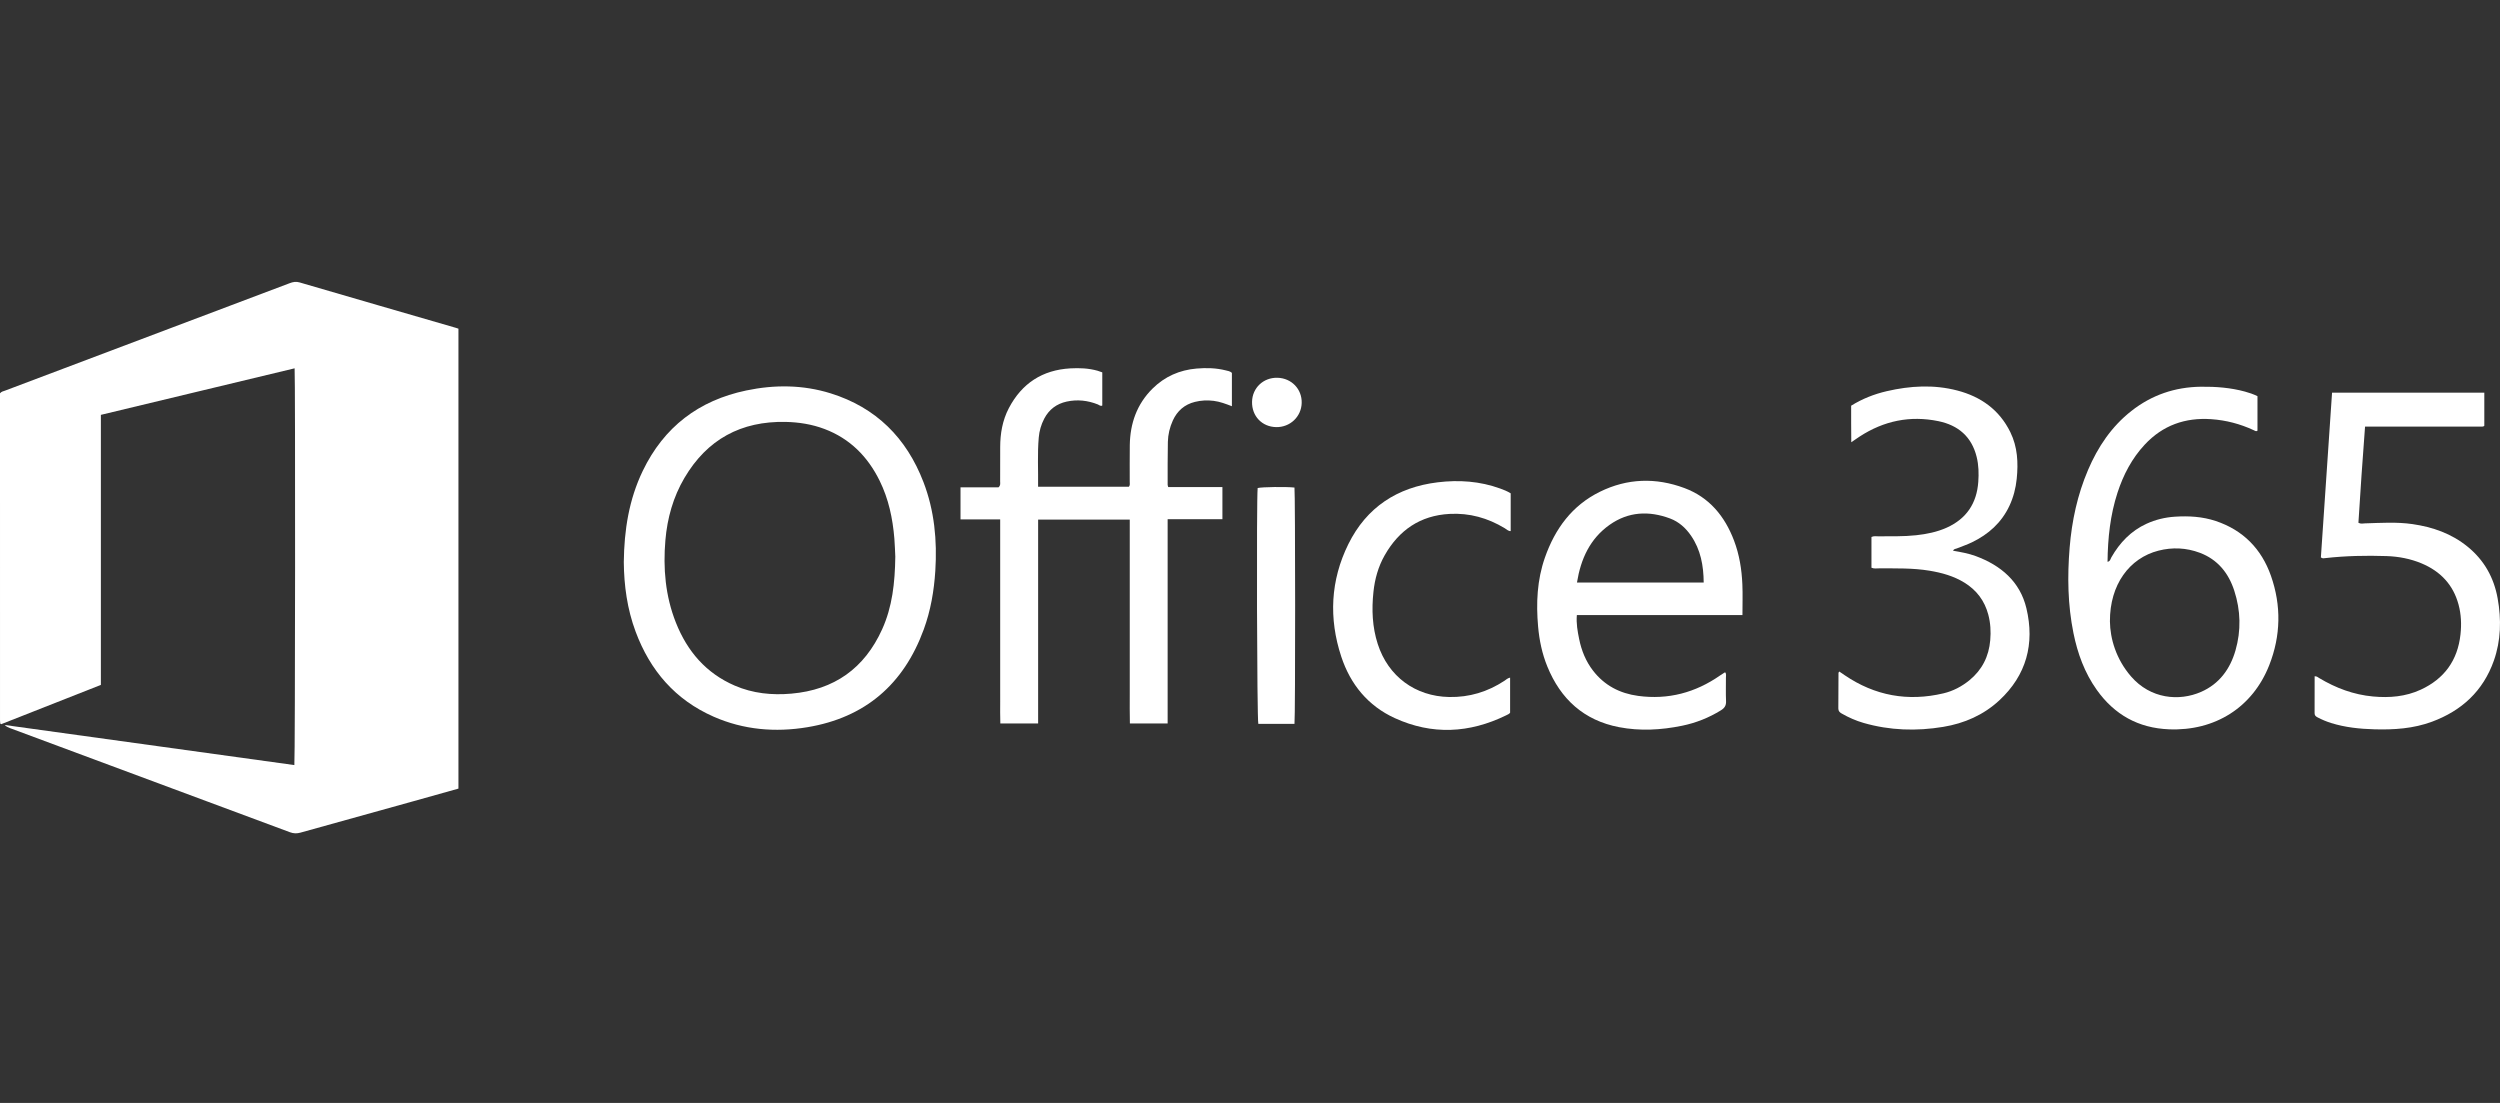
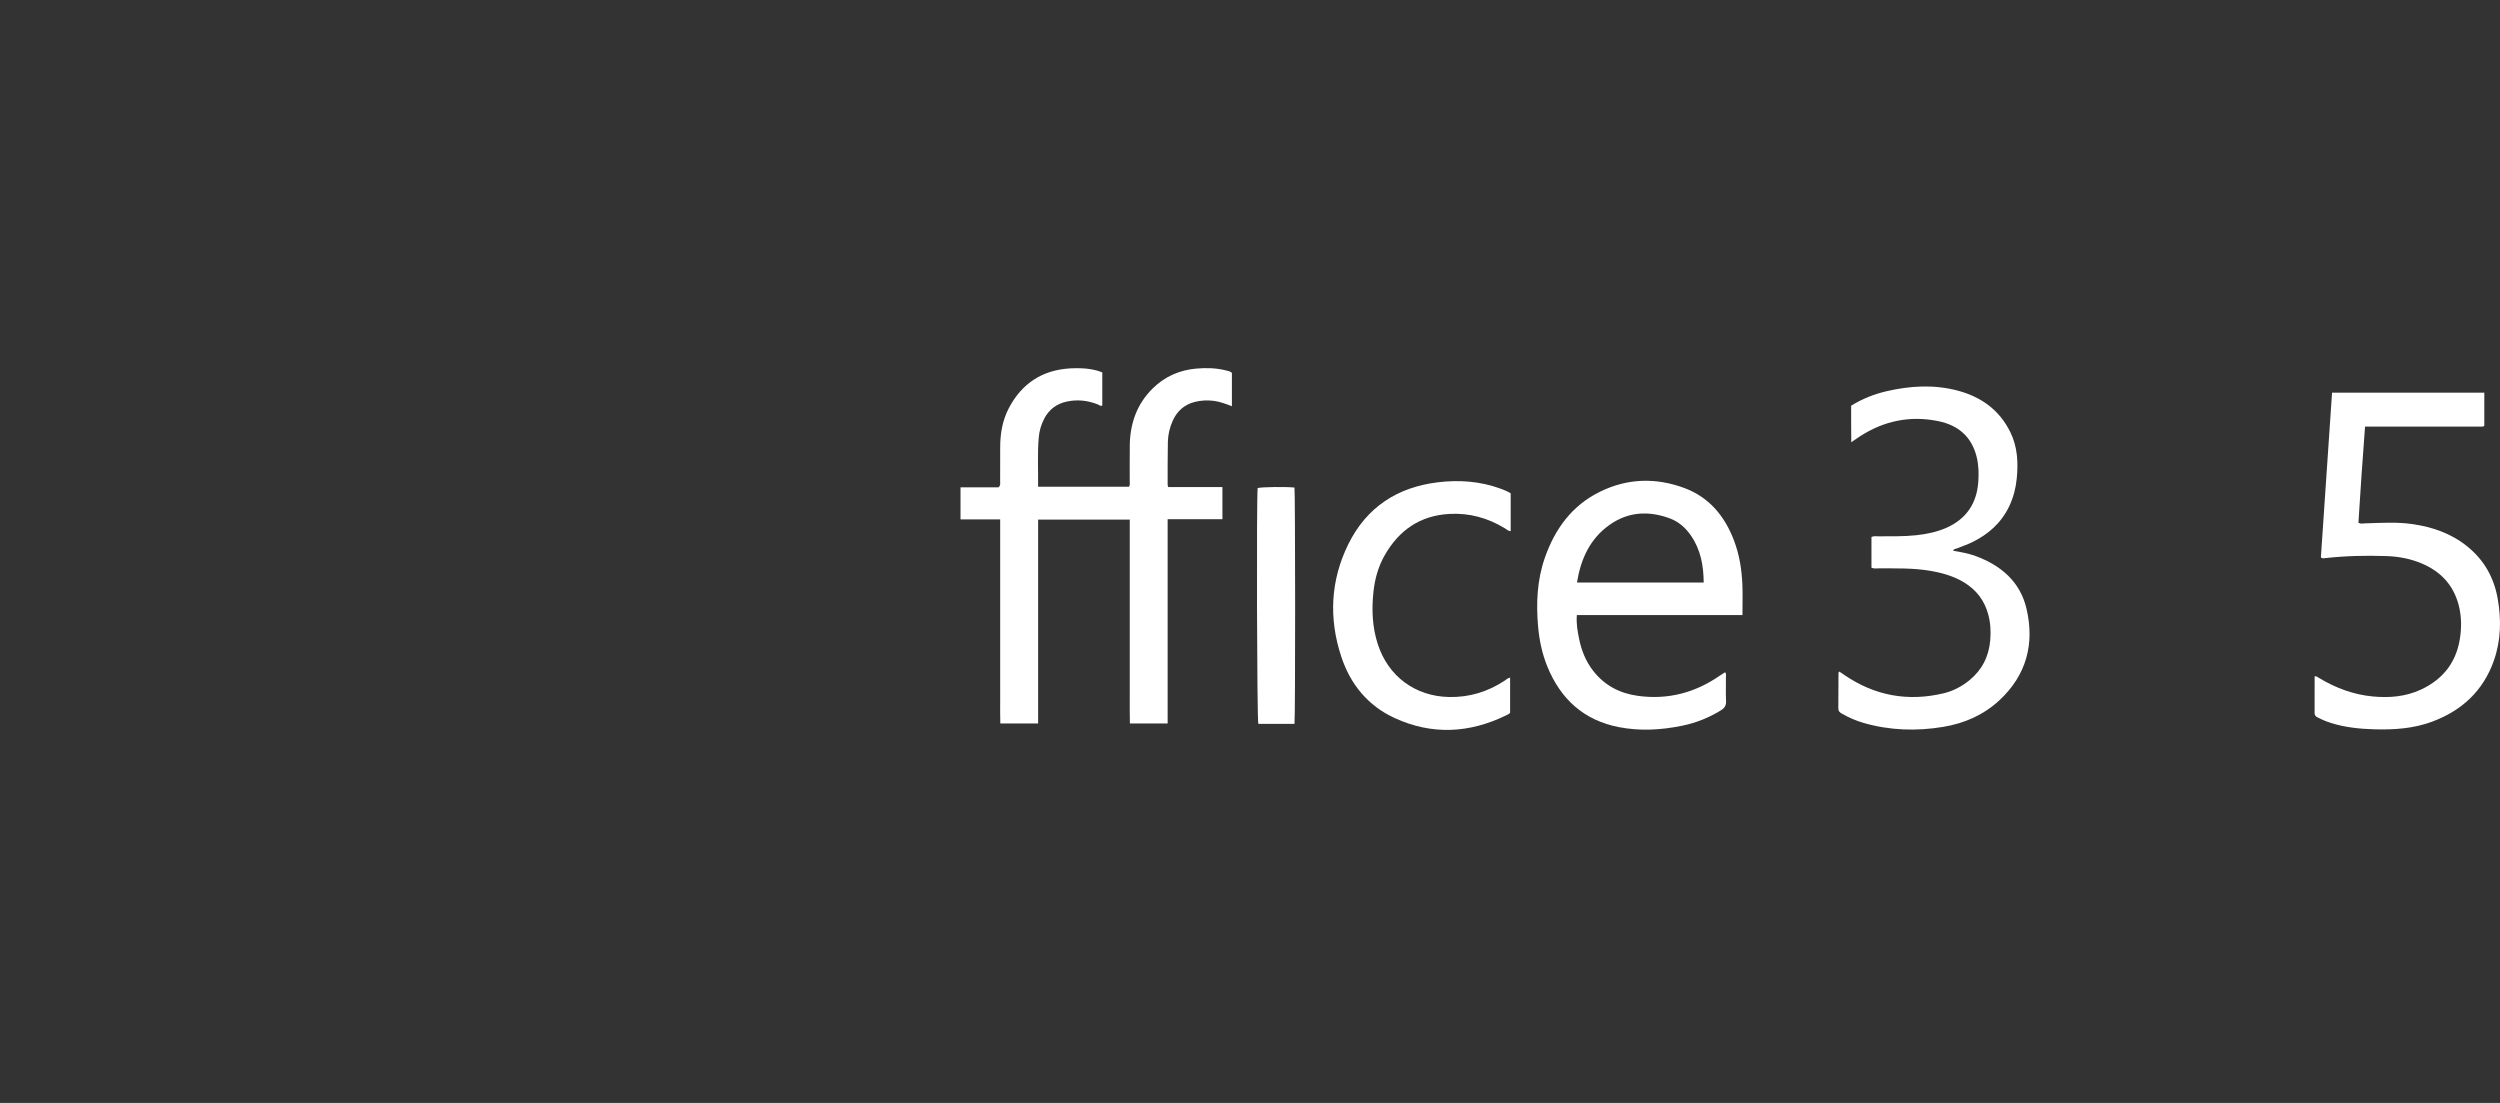
<svg xmlns="http://www.w3.org/2000/svg" width="204px" height="90px" viewBox="0 0 204 90" version="1.1">
  <rect x="0" y="0" width="204" height="90" fill="#333333" stroke="none" />
  <title>logo/microsoftoffice365</title>
  <g id="logo/microsoftoffice365" stroke="none" stroke-width="1" fill="none" fill-rule="evenodd">
    <g id="illu-office365" transform="translate(0, 23)" fill="#FFFFFF" fill-rule="nonzero">
      <g id="g10" transform="translate(102, 22.5) scale(-1, 1) rotate(-180) translate(-102, -22.5) ">
        <g id="g12" transform="translate(-0, 0)">
-           <path d="M24.019,5.57 C24.087,6.002 24.104,37.263 24.04,37.945 C18.772,36.68 13.513,35.416 8.231,34.147 L8.231,12.111 C5.513,11.039 2.803,9.972 0.095,8.906 C0.078,8.916 0.063,8.921 0.049,8.931 C0.037,8.94 0.022,8.953 0.02,8.965 C0.012,9.048 0.001,9.13 0.001,9.214 C-4.1061868e-14,18.118 -4.1061868e-14,27.023 -4.1061868e-14,35.905 C0.121,36.056 0.278,36.075 0.414,36.125 C8.155,39.048 15.898,41.969 23.639,44.892 C23.908,44.993 24.151,45.042 24.448,44.954 C28.696,43.711 32.948,42.482 37.199,41.249 C37.26,41.23 37.322,41.208 37.409,41.18 L37.409,3.65 C36.189,3.308 34.979,2.966 33.768,2.629 C30.686,1.772 27.602,0.921 24.522,0.058 C24.22,-0.027 23.956,-0.02 23.66,0.09 C16.046,2.927 8.428,5.756 0.813,8.586 C0.663,8.642 0.516,8.704 0.389,8.84 C8.266,7.749 16.143,6.66 24.019,5.57 Z" id="path14" />
          <path d="M81.615,25.619 L78.378,25.619 L78.378,28.236 L81.482,28.236 C81.664,28.404 81.612,28.563 81.612,28.705 C81.618,29.638 81.615,30.572 81.616,31.506 C81.617,32.622 81.801,33.701 82.322,34.696 C83.384,36.722 85.061,37.81 87.338,37.941 C88.085,37.983 88.831,37.953 89.56,37.748 C89.685,37.713 89.807,37.663 89.946,37.615 L89.946,34.907 C89.799,34.833 89.697,34.952 89.584,34.998 C88.758,35.326 87.913,35.419 87.045,35.232 C86.22,35.052 85.602,34.591 85.206,33.832 C84.956,33.352 84.809,32.837 84.763,32.305 C84.645,30.976 84.727,29.644 84.708,28.282 L92.121,28.282 C92.226,28.417 92.186,28.556 92.186,28.683 C92.19,29.684 92.175,30.686 92.191,31.686 C92.22,33.456 92.767,35.021 94.044,36.288 C95.043,37.277 96.253,37.807 97.638,37.926 C98.432,37.994 99.23,37.976 100.012,37.779 C100.187,37.736 100.372,37.714 100.523,37.575 L100.523,34.852 C100.019,35.046 99.545,35.227 99.033,35.291 C98.514,35.355 98.004,35.331 97.503,35.205 C96.661,34.994 96.063,34.476 95.702,33.685 C95.452,33.132 95.312,32.545 95.298,31.942 C95.273,30.776 95.283,29.607 95.28,28.44 C95.28,28.394 95.303,28.348 95.327,28.253 L99.749,28.253 L99.749,25.632 L95.279,25.632 L95.279,8.964 L92.199,8.964 C92.176,9.743 92.191,10.535 92.188,11.326 C92.186,12.11 92.188,12.894 92.188,13.677 L92.188,25.603 L84.711,25.603 L84.711,8.965 L81.627,8.965 C81.602,9.556 81.619,10.165 81.616,10.772 C81.612,11.388 81.615,12.005 81.615,12.622 L81.615,25.619 L81.615,25.619 Z" id="path16" />
-           <path d="M50.902,22.133 C50.931,24.755 51.326,27.24 52.446,29.569 C54.177,33.168 57.027,35.327 60.894,36.137 C63.203,36.621 65.518,36.609 67.785,35.902 C71.489,34.745 73.972,32.265 75.357,28.655 C76.251,26.326 76.477,23.898 76.322,21.425 C76.218,19.788 75.943,18.182 75.378,16.636 C73.738,12.146 70.582,9.442 65.884,8.66 C63.271,8.226 60.685,8.438 58.225,9.522 C55.101,10.898 53.051,13.279 51.866,16.458 C51.177,18.307 50.919,20.23 50.902,22.133 L50.902,22.133 Z M73.057,22.578 C73.037,22.956 73.024,23.506 72.98,24.054 C72.846,25.693 72.511,27.285 71.78,28.769 C70.808,30.743 69.354,32.212 67.275,32.996 C66.257,33.38 65.197,33.548 64.111,33.572 C60.477,33.648 57.703,32.152 55.848,28.998 C54.93,27.438 54.451,25.723 54.297,23.928 C54.1,21.629 54.292,19.366 55.152,17.197 C56.082,14.85 57.615,13.066 59.955,12.054 C61.435,11.415 62.987,11.259 64.584,11.4 C68.069,11.707 70.538,13.456 71.983,16.65 C72.809,18.475 73.028,20.425 73.057,22.578 L73.057,22.578 Z" id="path18" />
-           <path d="M184.21,35.672 L184.21,32.855 C184.083,32.767 183.987,32.858 183.887,32.904 C182.792,33.411 181.645,33.711 180.439,33.795 C178.312,33.941 176.484,33.299 175.012,31.72 C173.961,30.592 173.264,29.255 172.789,27.798 C172.195,25.976 171.996,24.092 171.975,22.156 C172.199,22.197 172.213,22.391 172.286,22.519 C172.973,23.72 173.887,24.681 175.159,25.263 C175.891,25.597 176.661,25.784 177.462,25.837 C178.596,25.912 179.718,25.848 180.806,25.486 C183.037,24.741 184.536,23.211 185.309,21.014 C186.163,18.584 186.115,16.125 185.172,13.726 C183.817,10.273 180.741,8.335 176.985,8.488 C174.492,8.589 172.539,9.677 171.095,11.707 C170.104,13.101 169.531,14.673 169.194,16.339 C168.727,18.645 168.691,20.972 168.882,23.309 C169.062,25.498 169.518,27.623 170.383,29.649 C171.186,31.532 172.298,33.189 173.92,34.465 C175.585,35.774 177.482,36.416 179.592,36.443 C180.808,36.457 182.011,36.368 183.189,36.046 C183.525,35.953 183.856,35.846 184.21,35.672 L184.21,35.672 Z M172.17,17.298 C172.187,15.882 172.672,14.21 173.899,12.796 C175.478,10.975 177.808,10.752 179.61,11.543 C181.089,12.192 181.974,13.397 182.415,14.922 C182.883,16.547 182.839,18.186 182.319,19.793 C181.851,21.243 180.959,22.345 179.505,22.893 C178.407,23.305 177.27,23.358 176.132,23.067 C173.756,22.458 172.157,20.291 172.17,17.298 L172.17,17.298 Z" id="path20" />
          <path d="M189.384,22.515 C189.686,26.962 189.989,31.446 190.296,35.96 L202.72,35.96 L202.72,33.263 C202.718,33.26 202.71,33.246 202.698,33.236 C202.686,33.225 202.671,33.215 202.656,33.211 C202.625,33.201 202.592,33.19 202.56,33.19 C199.391,33.19 196.222,33.19 192.988,33.19 C192.785,30.559 192.611,27.945 192.447,25.34 C192.655,25.232 192.82,25.289 192.98,25.293 C194.272,25.331 195.565,25.419 196.855,25.234 C198.51,24.995 200.041,24.462 201.356,23.391 C202.706,22.294 203.508,20.864 203.809,19.165 C204.115,17.452 204.082,15.738 203.495,14.081 C202.62,11.61 200.873,10.007 198.453,9.109 C196.933,8.545 195.35,8.442 193.748,8.488 C192.55,8.521 191.366,8.643 190.216,9.003 C189.835,9.122 189.47,9.276 189.116,9.461 C188.978,9.534 188.87,9.61 188.871,9.797 C188.877,10.794 188.874,11.792 188.874,12.816 C189.051,12.829 189.148,12.729 189.251,12.667 C190.608,11.854 192.057,11.312 193.638,11.167 C194.98,11.042 196.297,11.152 197.534,11.723 C199.451,12.608 200.546,14.109 200.776,16.233 C200.866,17.055 200.832,17.868 200.618,18.663 C200.181,20.292 199.134,21.384 197.604,22.026 C196.69,22.409 195.729,22.59 194.747,22.624 C193.071,22.68 191.396,22.644 189.727,22.457 C189.634,22.446 189.533,22.406 189.384,22.515 L189.384,22.515 Z" id="path22" />
          <path d="M142.184,17.81 L128.671,17.81 C128.612,17.124 128.73,16.489 128.858,15.857 C129.049,14.915 129.402,14.039 129.993,13.274 C130.928,12.062 132.184,11.416 133.675,11.215 C136.122,10.885 138.344,11.478 140.364,12.886 C140.486,12.971 140.612,13.049 140.737,13.128 C140.748,13.136 140.767,13.13 140.787,13.13 C140.879,12.995 140.833,12.841 140.835,12.696 C140.84,12.062 140.816,11.427 140.845,10.796 C140.863,10.43 140.727,10.223 140.424,10.037 C139.438,9.427 138.381,9.009 137.25,8.778 C135.544,8.429 133.823,8.334 132.11,8.664 C129.252,9.216 127.349,10.943 126.259,13.62 C125.835,14.662 125.608,15.755 125.509,16.87 C125.341,18.778 125.423,20.667 126.064,22.498 C126.889,24.852 128.274,26.749 130.547,27.869 C132.794,28.977 135.125,29.041 137.451,28.174 C139.476,27.419 140.743,25.881 141.498,23.886 C141.933,22.738 142.125,21.537 142.177,20.318 C142.213,19.506 142.184,18.692 142.184,17.81 L142.184,17.81 Z M139.022,20.467 C139.01,21.861 138.77,23.15 137.986,24.291 C137.552,24.923 136.992,25.425 136.275,25.693 C134.553,26.335 132.876,26.256 131.344,25.174 C129.742,24.04 128.992,22.392 128.681,20.467 C132.129,20.467 135.54,20.467 139.022,20.467 Z" id="path24" />
          <path d="M152.711,21.673 L152.711,24.183 C152.91,24.277 153.094,24.235 153.272,24.236 C154.3,24.246 155.329,24.212 156.355,24.324 C157.217,24.419 158.061,24.587 158.855,24.945 C160.458,25.667 161.304,26.925 161.428,28.679 C161.477,29.363 161.461,30.047 161.295,30.716 C160.887,32.369 159.791,33.3 158.172,33.634 C155.866,34.109 153.727,33.664 151.754,32.383 C151.643,32.312 151.534,32.235 151.425,32.16 C151.331,32.095 151.235,32.031 151.065,31.913 C151.06,32.465 151.056,32.951 151.054,33.437 C151.052,33.919 151.054,34.402 151.054,34.895 C151.964,35.461 152.931,35.84 153.953,36.078 C155.869,36.522 157.798,36.635 159.717,36.134 C161.635,35.633 163.144,34.564 164.042,32.738 C164.636,31.53 164.698,30.237 164.564,28.926 C164.486,28.159 164.295,27.419 163.966,26.718 C163.32,25.346 162.259,24.4 160.919,23.751 C160.517,23.557 160.091,23.413 159.675,23.247 C159.572,23.206 159.441,23.218 159.367,23.062 C160.002,22.951 160.629,22.843 161.227,22.621 C163.276,21.861 164.835,20.543 165.355,18.362 C166.043,15.477 165.362,12.904 163.143,10.849 C161.85,9.653 160.293,8.973 158.571,8.688 C156.384,8.326 154.211,8.392 152.068,9.009 C151.444,9.189 150.854,9.449 150.289,9.772 C150.119,9.869 150.006,9.971 150.008,10.194 C150.02,11.16 150.017,12.127 150.021,13.095 C150.021,13.122 150.052,13.148 150.086,13.203 C150.232,13.104 150.378,13.004 150.524,12.904 C152.996,11.223 155.688,10.737 158.588,11.424 C159.371,11.61 160.077,11.98 160.705,12.491 C161.74,13.337 162.293,14.44 162.404,15.764 C162.464,16.464 162.427,17.161 162.244,17.847 C161.942,18.984 161.288,19.846 160.295,20.458 C159.417,20.998 158.447,21.266 157.442,21.432 C156.076,21.657 154.698,21.617 153.322,21.622 C153.127,21.622 152.926,21.58 152.711,21.673 L152.711,21.673 Z" id="path26" />
          <path d="M123.272,27.744 L123.272,24.661 C123.062,24.661 122.936,24.809 122.786,24.898 C121.398,25.736 119.908,26.154 118.281,26.065 C115.887,25.933 114.161,24.746 112.99,22.687 C112.465,21.762 112.183,20.752 112.073,19.699 C111.921,18.261 111.977,16.834 112.425,15.446 C113.278,12.802 115.491,11.174 118.257,11.124 C119.903,11.093 121.397,11.549 122.767,12.451 C122.903,12.54 123.019,12.666 123.225,12.706 L123.225,9.845 C123.164,9.743 123.02,9.688 122.889,9.623 C119.899,8.165 116.858,8.01 113.815,9.402 C111.631,10.401 110.197,12.151 109.449,14.414 C108.417,17.538 108.567,20.648 110.026,23.601 C111.51,26.605 114.014,28.242 117.32,28.644 C119.056,28.854 120.764,28.737 122.42,28.134 C122.7,28.032 122.979,27.926 123.272,27.744 L123.272,27.744 Z" id="path28" />
          <path d="M105.63,8.932 L102.679,8.932 C102.568,9.309 102.524,27.177 102.625,28.177 C102.98,28.266 104.942,28.292 105.629,28.216 C105.697,27.828 105.706,9.468 105.63,8.932 L105.63,8.932 Z" id="path30" />
-           <path d="M102.167,35.212 C102.188,36.348 103.089,37.201 104.239,37.174 C105.388,37.146 106.25,36.249 106.218,35.115 C106.187,33.993 105.266,33.125 104.132,33.148 C102.977,33.172 102.145,34.046 102.167,35.212 Z" id="path32" />
        </g>
      </g>
    </g>
  </g>
</svg>